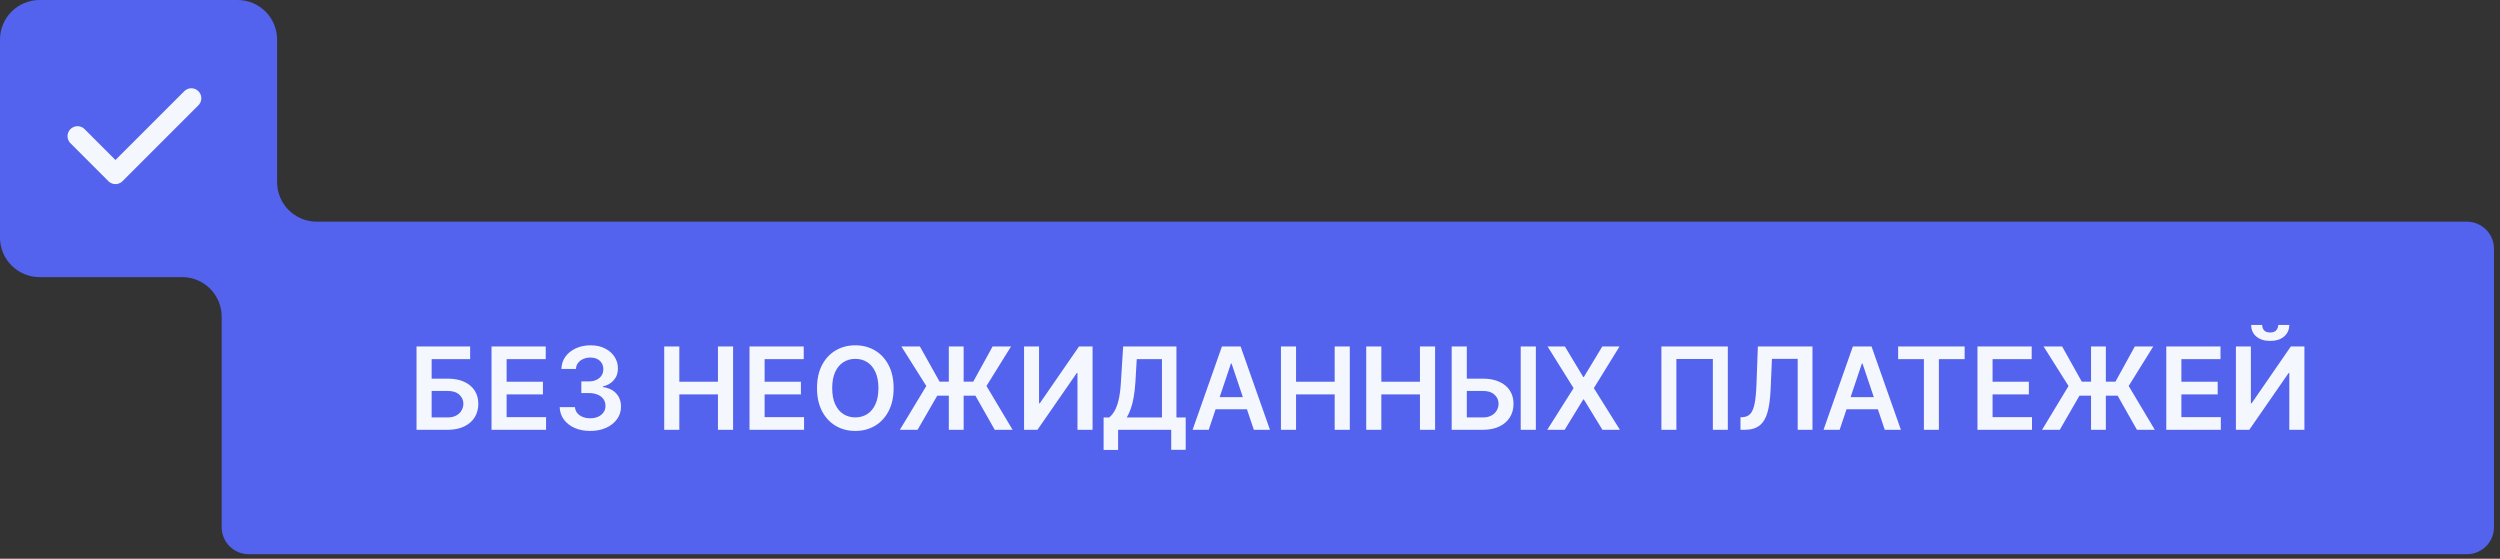
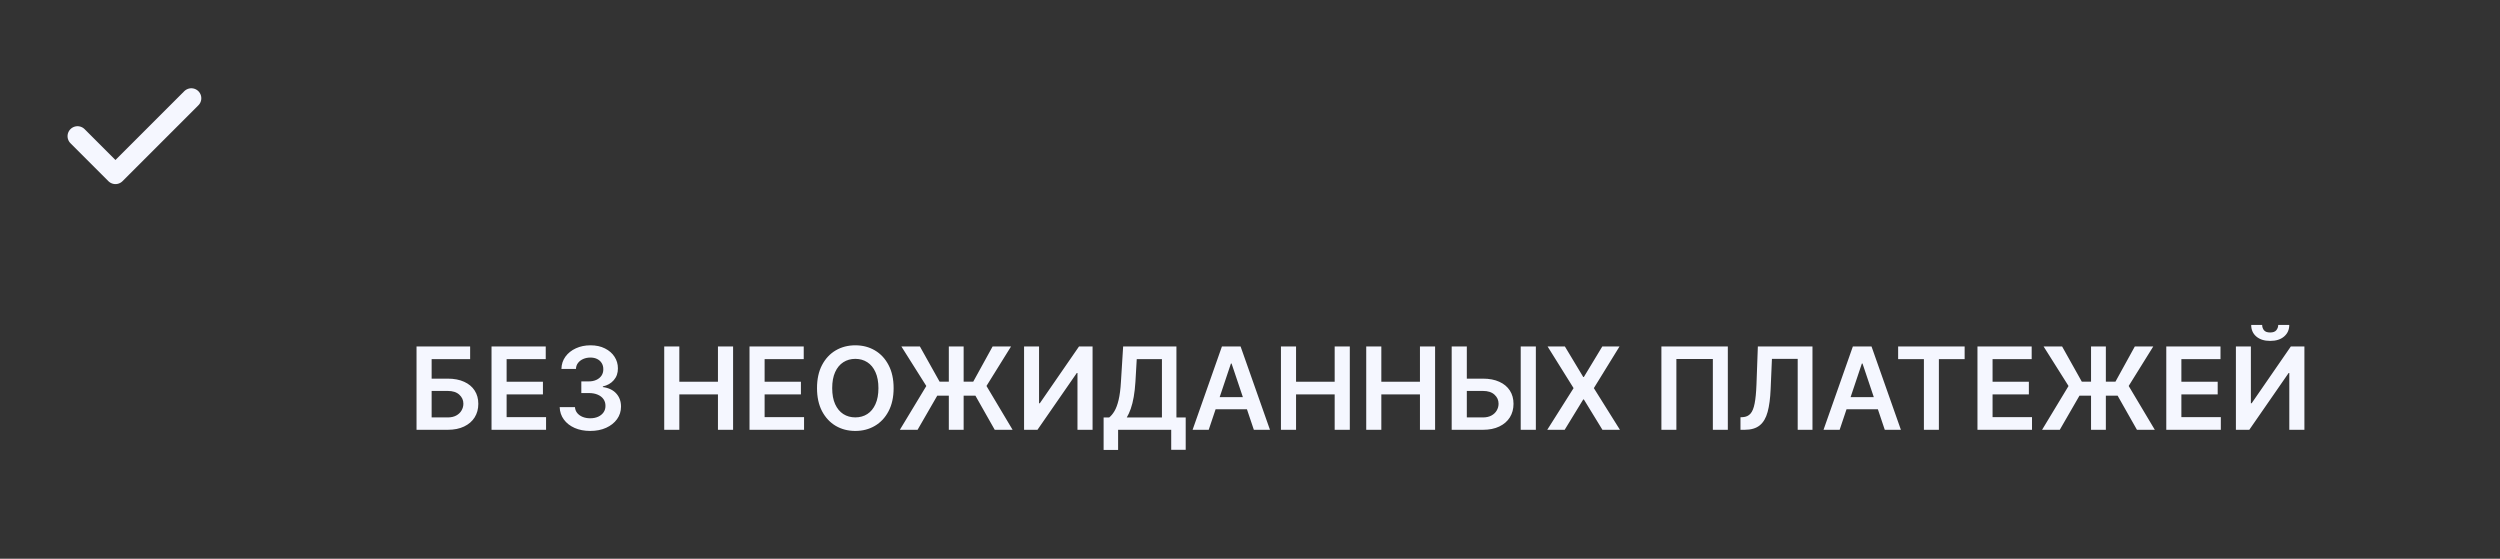
<svg xmlns="http://www.w3.org/2000/svg" width="349" height="78" viewBox="0 0 349 78" fill="none">
  <rect x="0" y="0" width="349" height="78" fill="#333333" stroke="none" />
-   <path fill-rule="evenodd" clip-rule="evenodd" d="M38.684 5.526C38.684 2.474 36.21 0 33.158 0H5.526C2.474 0 0 2.474 0 5.526V33.158C0 36.21 2.474 38.684 5.526 38.684H25.421C28.473 38.684 30.947 41.158 30.947 44.211V73.59C30.947 75.677 32.639 77.368 34.725 77.368H344.38C346.466 77.368 348.158 75.677 348.158 73.59V34.725C348.158 32.639 346.466 30.947 344.38 30.947H44.211C41.158 30.947 38.684 28.473 38.684 25.421V5.526Z" fill="#5363EE" />
-   <path d="M58.148 60V48.364H65.631V50.131H60.256V52.858H62.5C63.39 52.858 64.153 53.004 64.79 53.295C65.43 53.583 65.921 53.99 66.261 54.517C66.602 55.044 66.773 55.663 66.773 56.375C66.773 57.091 66.602 57.722 66.261 58.267C65.921 58.809 65.43 59.233 64.79 59.54C64.153 59.847 63.39 60 62.5 60H58.148ZM60.256 58.273H62.5C62.97 58.273 63.367 58.184 63.693 58.006C64.019 57.828 64.265 57.593 64.432 57.301C64.602 57.01 64.688 56.693 64.688 56.352C64.688 55.86 64.498 55.441 64.119 55.097C63.744 54.748 63.205 54.574 62.5 54.574H60.256V58.273ZM68.617 60V48.364H76.185V50.131H70.724V53.29H75.793V55.057H70.724V58.233H76.23V60H68.617ZM82.398 60.159C81.579 60.159 80.852 60.019 80.216 59.739C79.583 59.458 79.083 59.068 78.716 58.568C78.349 58.068 78.153 57.49 78.131 56.835H80.267C80.286 57.15 80.39 57.424 80.579 57.659C80.769 57.89 81.021 58.07 81.335 58.199C81.65 58.328 82.002 58.392 82.392 58.392C82.809 58.392 83.178 58.32 83.5 58.176C83.822 58.028 84.074 57.824 84.256 57.562C84.438 57.301 84.526 57 84.523 56.659C84.526 56.307 84.436 55.996 84.25 55.727C84.064 55.458 83.796 55.248 83.443 55.097C83.095 54.945 82.674 54.869 82.182 54.869H81.153V53.244H82.182C82.587 53.244 82.941 53.174 83.244 53.034C83.551 52.894 83.792 52.697 83.966 52.443C84.14 52.186 84.225 51.888 84.222 51.551C84.225 51.222 84.151 50.936 84 50.693C83.852 50.447 83.642 50.256 83.369 50.119C83.1 49.983 82.784 49.915 82.421 49.915C82.064 49.915 81.735 49.979 81.432 50.108C81.129 50.237 80.885 50.42 80.699 50.659C80.513 50.894 80.415 51.174 80.403 51.5H78.375C78.39 50.849 78.578 50.276 78.938 49.784C79.301 49.288 79.786 48.901 80.392 48.625C80.998 48.345 81.678 48.205 82.432 48.205C83.208 48.205 83.883 48.35 84.454 48.642C85.03 48.93 85.475 49.318 85.79 49.807C86.104 50.295 86.261 50.835 86.261 51.426C86.265 52.081 86.072 52.631 85.682 53.074C85.296 53.517 84.788 53.807 84.159 53.943V54.034C84.977 54.148 85.604 54.451 86.04 54.943C86.479 55.432 86.697 56.04 86.693 56.767C86.693 57.419 86.508 58.002 86.136 58.517C85.769 59.028 85.261 59.43 84.614 59.722C83.97 60.013 83.231 60.159 82.398 60.159ZM92.726 60V48.364H94.834V53.29H100.226V48.364H102.339V60H100.226V55.057H94.834V60H92.726ZM104.632 60V48.364H112.2V50.131H106.74V53.29H111.808V55.057H106.74V58.233H112.246V60H104.632ZM124.749 54.182C124.749 55.436 124.514 56.51 124.044 57.403C123.578 58.294 122.942 58.975 122.135 59.449C121.332 59.922 120.421 60.159 119.402 60.159C118.383 60.159 117.47 59.922 116.663 59.449C115.86 58.972 115.224 58.288 114.754 57.398C114.288 56.504 114.055 55.432 114.055 54.182C114.055 52.928 114.288 51.856 114.754 50.966C115.224 50.072 115.86 49.388 116.663 48.915C117.47 48.441 118.383 48.205 119.402 48.205C120.421 48.205 121.332 48.441 122.135 48.915C122.942 49.388 123.578 50.072 124.044 50.966C124.514 51.856 124.749 52.928 124.749 54.182ZM122.629 54.182C122.629 53.299 122.491 52.555 122.214 51.949C121.942 51.339 121.563 50.879 121.078 50.568C120.593 50.254 120.035 50.097 119.402 50.097C118.769 50.097 118.211 50.254 117.726 50.568C117.241 50.879 116.86 51.339 116.584 51.949C116.311 52.555 116.175 53.299 116.175 54.182C116.175 55.064 116.311 55.811 116.584 56.42C116.86 57.026 117.241 57.487 117.726 57.801C118.211 58.112 118.769 58.267 119.402 58.267C120.035 58.267 120.593 58.112 121.078 57.801C121.563 57.487 121.942 57.026 122.214 56.42C122.491 55.811 122.629 55.064 122.629 54.182ZM134.524 48.364V60H132.456V48.364H134.524ZM125.621 60L129.314 53.886L125.831 48.364H128.416L131.166 53.278H135.865L138.57 48.364H141.143L137.712 53.881L141.359 60H138.865L136.166 55.233H130.842L128.092 60H125.621ZM142.96 48.364H145.051V56.295H145.159L150.631 48.364H152.523V60H150.415V52.074H150.318L144.83 60H142.96V48.364ZM154.064 62.807V58.278H154.842C155.104 58.07 155.348 57.776 155.575 57.398C155.803 57.019 155.996 56.5 156.155 55.841C156.314 55.182 156.424 54.33 156.484 53.284L156.791 48.364H164.229V58.278H165.524V62.795H163.501V60H156.087V62.807H154.064ZM157.297 58.278H162.206V50.131H158.689L158.507 53.284C158.458 54.076 158.378 54.784 158.268 55.409C158.159 56.034 158.02 56.585 157.854 57.062C157.687 57.536 157.501 57.941 157.297 58.278ZM168.736 60H166.486L170.582 48.364H173.185L177.287 60H175.037L171.929 50.75H171.838L168.736 60ZM168.81 55.438H174.946V57.131H168.81V55.438ZM178.82 60V48.364H180.928V53.29H186.32V48.364H188.433V60H186.32V55.057H180.928V60H178.82ZM190.726 60V48.364H192.834V53.29H198.226V48.364H200.339V60H198.226V55.057H192.834V60H190.726ZM204.058 52.858H207.013C207.903 52.858 208.666 53.004 209.303 53.295C209.943 53.583 210.433 53.99 210.774 54.517C211.115 55.044 211.286 55.663 211.286 56.375C211.286 57.091 211.115 57.722 210.774 58.267C210.433 58.809 209.943 59.233 209.303 59.54C208.666 59.847 207.903 60 207.013 60H202.655V48.364H204.768V58.273H207.013C207.482 58.273 207.88 58.184 208.206 58.006C208.532 57.828 208.778 57.593 208.945 57.301C209.115 57.01 209.2 56.693 209.2 56.352C209.2 55.86 209.011 55.441 208.632 55.097C208.257 54.748 207.717 54.574 207.013 54.574H204.058V52.858ZM214.405 48.364V60H212.291V48.364H214.405ZM218.456 48.364L221.018 52.625H221.109L223.683 48.364H226.087L222.501 54.182L226.143 60H223.7L221.109 55.767H221.018L218.428 60H215.996L219.672 54.182L216.041 48.364H218.456ZM241.205 48.364V60H239.114V50.114H234.023V60H231.932V48.364H241.205ZM242.97 60V58.25L243.3 58.233C243.747 58.206 244.101 58.045 244.362 57.75C244.627 57.455 244.822 56.979 244.947 56.324C245.076 55.669 245.161 54.79 245.203 53.688L245.396 48.364H253.021V60H250.959V50.097H247.362L247.18 54.341C247.127 55.614 246.987 56.669 246.76 57.506C246.536 58.343 246.169 58.968 245.658 59.381C245.15 59.794 244.444 60 243.538 60H242.97ZM256.814 60H254.564L258.661 48.364H261.263L265.365 60H263.115L260.007 50.75H259.916L256.814 60ZM256.888 55.438H263.024V57.131H256.888V55.438ZM264.98 50.131V48.364H274.264V50.131H270.668V60H268.577V50.131H264.98ZM276.054 60V48.364H283.622V50.131H278.162V53.29H283.23V55.057H278.162V58.233H283.668V60H276.054ZM293.977 48.364V60H291.909V48.364H293.977ZM285.074 60L288.767 53.886L285.284 48.364H287.869L290.619 53.278H295.318L298.023 48.364H300.597L297.165 53.881L300.812 60H298.318L295.619 55.233H290.295L287.545 60H285.074ZM302.413 60V48.364H309.982V50.131H304.521V53.29H309.589V55.057H304.521V58.233H310.027V60H302.413ZM312.132 48.364H314.223V56.295H314.331L319.803 48.364H321.695V60H319.587V52.074H319.49L314.001 60H312.132V48.364ZM318.041 45.364H319.581C319.581 46.026 319.34 46.564 318.859 46.977C318.382 47.386 317.734 47.591 316.916 47.591C316.106 47.591 315.46 47.386 314.979 46.977C314.501 46.564 314.265 46.026 314.268 45.364H315.797C315.797 45.636 315.88 45.881 316.047 46.097C316.217 46.309 316.507 46.415 316.916 46.415C317.318 46.415 317.604 46.309 317.774 46.097C317.948 45.885 318.037 45.64 318.041 45.364Z" fill="#F5F7FF" />
+   <path d="M58.148 60V48.364H65.631V50.131H60.256V52.858H62.5C63.39 52.858 64.153 53.004 64.79 53.295C65.43 53.583 65.921 53.99 66.261 54.517C66.602 55.044 66.773 55.663 66.773 56.375C66.773 57.091 66.602 57.722 66.261 58.267C65.921 58.809 65.43 59.233 64.79 59.54C64.153 59.847 63.39 60 62.5 60H58.148ZM60.256 58.273H62.5C62.97 58.273 63.367 58.184 63.693 58.006C64.019 57.828 64.265 57.593 64.432 57.301C64.602 57.01 64.688 56.693 64.688 56.352C64.688 55.86 64.498 55.441 64.119 55.097C63.744 54.748 63.205 54.574 62.5 54.574H60.256V58.273ZM68.617 60V48.364H76.185V50.131H70.724V53.29H75.793V55.057H70.724V58.233H76.23V60H68.617ZM82.398 60.159C81.579 60.159 80.852 60.019 80.216 59.739C79.583 59.458 79.083 59.068 78.716 58.568C78.349 58.068 78.153 57.49 78.131 56.835H80.267C80.286 57.15 80.39 57.424 80.579 57.659C80.769 57.89 81.021 58.07 81.335 58.199C81.65 58.328 82.002 58.392 82.392 58.392C82.809 58.392 83.178 58.32 83.5 58.176C83.822 58.028 84.074 57.824 84.256 57.562C84.438 57.301 84.526 57 84.523 56.659C84.526 56.307 84.436 55.996 84.25 55.727C84.064 55.458 83.796 55.248 83.443 55.097C83.095 54.945 82.674 54.869 82.182 54.869H81.153V53.244H82.182C82.587 53.244 82.941 53.174 83.244 53.034C83.551 52.894 83.792 52.697 83.966 52.443C84.14 52.186 84.225 51.888 84.222 51.551C84.225 51.222 84.151 50.936 84 50.693C83.852 50.447 83.642 50.256 83.369 50.119C83.1 49.983 82.784 49.915 82.421 49.915C82.064 49.915 81.735 49.979 81.432 50.108C81.129 50.237 80.885 50.42 80.699 50.659C80.513 50.894 80.415 51.174 80.403 51.5H78.375C78.39 50.849 78.578 50.276 78.938 49.784C79.301 49.288 79.786 48.901 80.392 48.625C80.998 48.345 81.678 48.205 82.432 48.205C83.208 48.205 83.883 48.35 84.454 48.642C85.03 48.93 85.475 49.318 85.79 49.807C86.104 50.295 86.261 50.835 86.261 51.426C86.265 52.081 86.072 52.631 85.682 53.074C85.296 53.517 84.788 53.807 84.159 53.943V54.034C84.977 54.148 85.604 54.451 86.04 54.943C86.479 55.432 86.697 56.04 86.693 56.767C86.693 57.419 86.508 58.002 86.136 58.517C85.769 59.028 85.261 59.43 84.614 59.722C83.97 60.013 83.231 60.159 82.398 60.159ZM92.726 60V48.364H94.834V53.29H100.226V48.364H102.339V60H100.226V55.057H94.834V60H92.726ZM104.632 60V48.364H112.2V50.131H106.74V53.29H111.808V55.057H106.74V58.233H112.246V60H104.632ZM124.749 54.182C124.749 55.436 124.514 56.51 124.044 57.403C123.578 58.294 122.942 58.975 122.135 59.449C121.332 59.922 120.421 60.159 119.402 60.159C118.383 60.159 117.47 59.922 116.663 59.449C115.86 58.972 115.224 58.288 114.754 57.398C114.288 56.504 114.055 55.432 114.055 54.182C114.055 52.928 114.288 51.856 114.754 50.966C115.224 50.072 115.86 49.388 116.663 48.915C117.47 48.441 118.383 48.205 119.402 48.205C120.421 48.205 121.332 48.441 122.135 48.915C122.942 49.388 123.578 50.072 124.044 50.966C124.514 51.856 124.749 52.928 124.749 54.182ZM122.629 54.182C122.629 53.299 122.491 52.555 122.214 51.949C121.942 51.339 121.563 50.879 121.078 50.568C120.593 50.254 120.035 50.097 119.402 50.097C118.769 50.097 118.211 50.254 117.726 50.568C117.241 50.879 116.86 51.339 116.584 51.949C116.311 52.555 116.175 53.299 116.175 54.182C116.175 55.064 116.311 55.811 116.584 56.42C116.86 57.026 117.241 57.487 117.726 57.801C118.211 58.112 118.769 58.267 119.402 58.267C120.035 58.267 120.593 58.112 121.078 57.801C121.563 57.487 121.942 57.026 122.214 56.42C122.491 55.811 122.629 55.064 122.629 54.182ZM134.524 48.364V60H132.456V48.364H134.524ZM125.621 60L129.314 53.886L125.831 48.364H128.416L131.166 53.278H135.865L138.57 48.364H141.143L137.712 53.881L141.359 60H138.865L136.166 55.233H130.842L128.092 60H125.621ZM142.96 48.364H145.051V56.295H145.159L150.631 48.364H152.523V60H150.415V52.074H150.318L144.83 60H142.96V48.364ZM154.064 62.807V58.278H154.842C155.104 58.07 155.348 57.776 155.575 57.398C155.803 57.019 155.996 56.5 156.155 55.841C156.314 55.182 156.424 54.33 156.484 53.284L156.791 48.364H164.229V58.278H165.524V62.795H163.501V60H156.087V62.807H154.064ZM157.297 58.278H162.206V50.131H158.689L158.507 53.284C158.458 54.076 158.378 54.784 158.268 55.409C158.159 56.034 158.02 56.585 157.854 57.062C157.687 57.536 157.501 57.941 157.297 58.278ZM168.736 60H166.486L170.582 48.364H173.185L177.287 60H175.037L171.929 50.75H171.838L168.736 60ZM168.81 55.438H174.946V57.131H168.81V55.438ZM178.82 60V48.364H180.928V53.29H186.32V48.364H188.433V60H186.32V55.057H180.928V60H178.82ZM190.726 60V48.364H192.834V53.29H198.226V48.364H200.339V60H198.226V55.057H192.834V60H190.726ZM204.058 52.858H207.013C207.903 52.858 208.666 53.004 209.303 53.295C209.943 53.583 210.433 53.99 210.774 54.517C211.115 55.044 211.286 55.663 211.286 56.375C211.286 57.091 211.115 57.722 210.774 58.267C210.433 58.809 209.943 59.233 209.303 59.54C208.666 59.847 207.903 60 207.013 60H202.655V48.364H204.768V58.273H207.013C207.482 58.273 207.88 58.184 208.206 58.006C208.532 57.828 208.778 57.593 208.945 57.301C209.115 57.01 209.2 56.693 209.2 56.352C209.2 55.86 209.011 55.441 208.632 55.097C208.257 54.748 207.717 54.574 207.013 54.574H204.058V52.858ZM214.405 48.364V60H212.291V48.364H214.405ZM218.456 48.364L221.018 52.625H221.109L223.683 48.364H226.087L222.501 54.182L226.143 60H223.7L221.109 55.767H221.018L218.428 60H215.996L219.672 54.182L216.041 48.364H218.456ZM241.205 48.364V60H239.114V50.114H234.023V60H231.932V48.364H241.205ZM242.97 60V58.25L243.3 58.233C243.747 58.206 244.101 58.045 244.362 57.75C244.627 57.455 244.822 56.979 244.947 56.324C245.076 55.669 245.161 54.79 245.203 53.688L245.396 48.364H253.021V60H250.959V50.097H247.362L247.18 54.341C247.127 55.614 246.987 56.669 246.76 57.506C246.536 58.343 246.169 58.968 245.658 59.381C245.15 59.794 244.444 60 243.538 60H242.97ZM256.814 60H254.564L258.661 48.364H261.263L265.365 60H263.115L260.007 50.75H259.916L256.814 60ZM256.888 55.438H263.024V57.131H256.888V55.438ZM264.98 50.131V48.364H274.264V50.131H270.668V60H268.577V50.131H264.98ZM276.054 60V48.364H283.622V50.131H278.162V53.29H283.23V55.057H278.162V58.233H283.668V60H276.054ZM293.977 48.364V60H291.909V48.364H293.977ZM285.074 60L288.767 53.886L285.284 48.364H287.869L290.619 53.278H295.318L298.023 48.364H300.597L297.165 53.881L300.812 60H298.318L295.619 55.233H290.295L287.545 60H285.074ZM302.413 60V48.364H309.982V50.131H304.521V53.29H309.589V55.057H304.521V58.233H310.027V60H302.413ZM312.132 48.364H314.223V56.295H314.331L319.803 48.364H321.695V60H319.587V52.074H319.49L314.001 60H312.132V48.364ZM318.041 45.364H319.581C319.581 46.026 319.34 46.564 318.859 46.977C318.382 47.386 317.734 47.591 316.916 47.591C316.106 47.591 315.46 47.386 314.979 46.977C314.501 46.564 314.265 46.026 314.268 45.364H315.797C315.797 45.636 315.88 45.881 316.047 46.097C316.217 46.309 316.507 46.415 316.916 46.415C317.318 46.415 317.604 46.309 317.774 46.097C317.948 45.885 318.037 45.64 318.041 45.364" fill="#F5F7FF" />
  <path d="M10.822 19.011L16.118 24.307L26.71 13.715" stroke="#F5F7FF" stroke-width="2.786" stroke-linecap="round" stroke-linejoin="round" />
</svg>